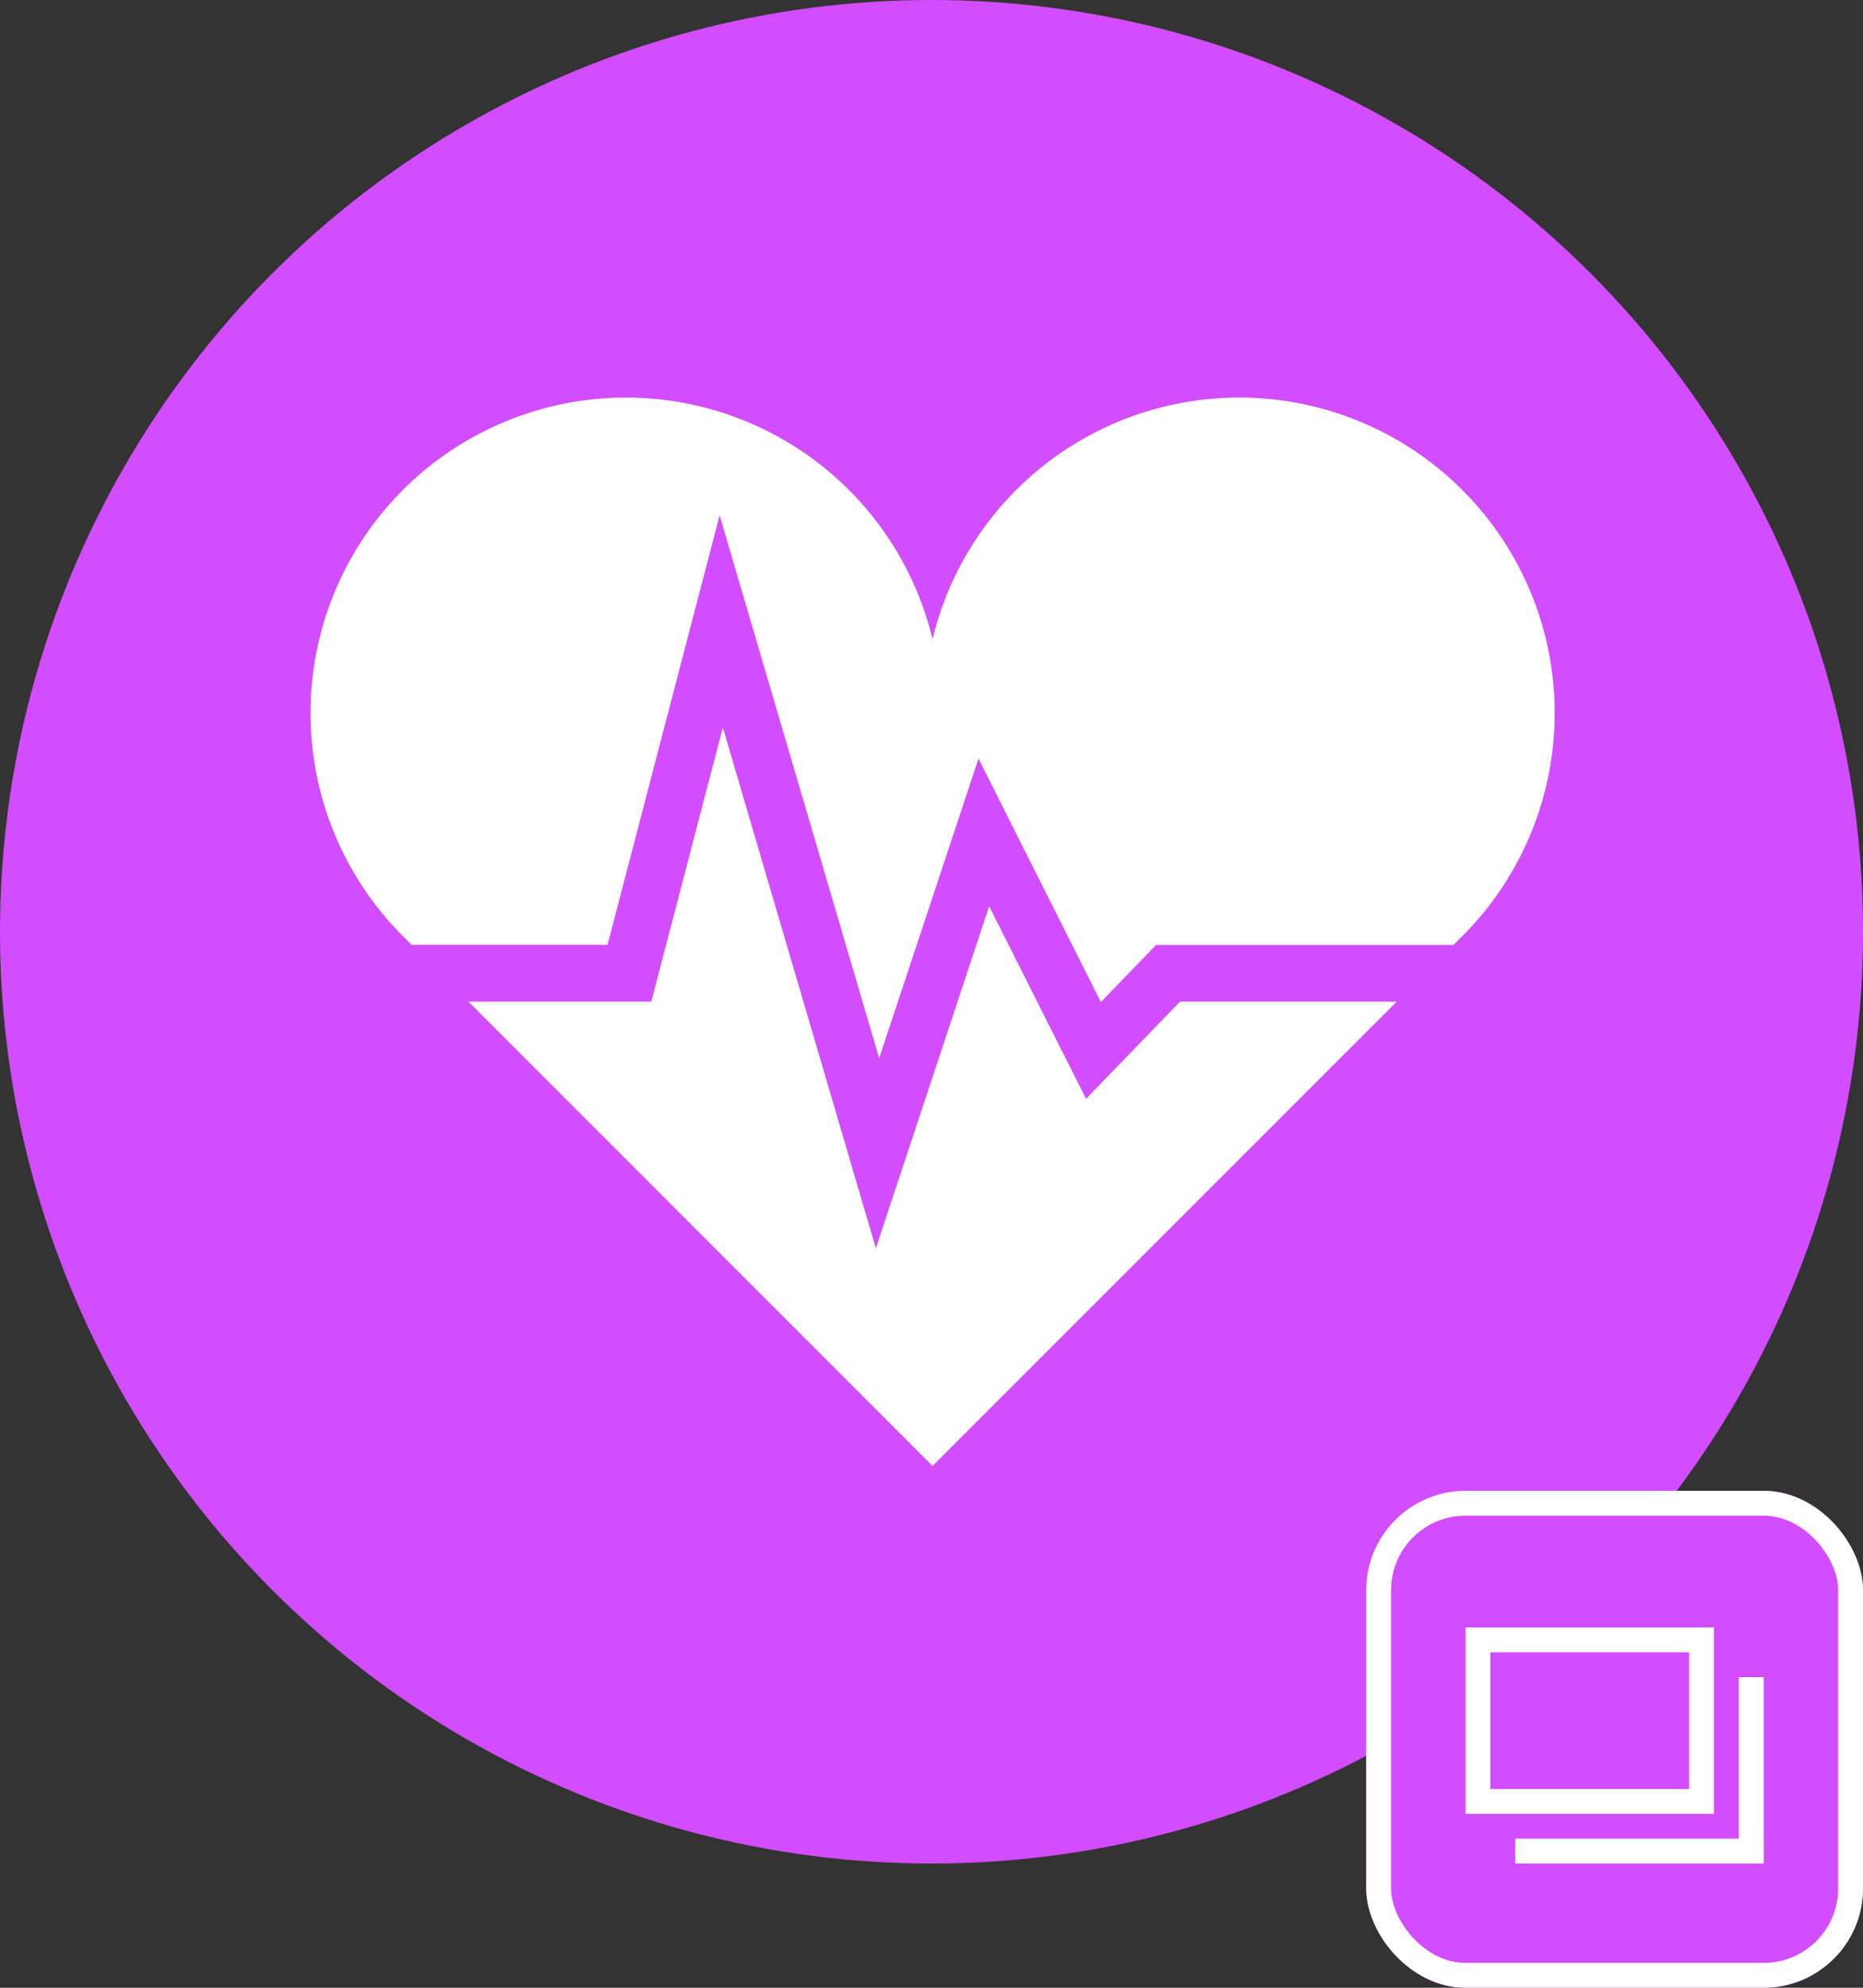
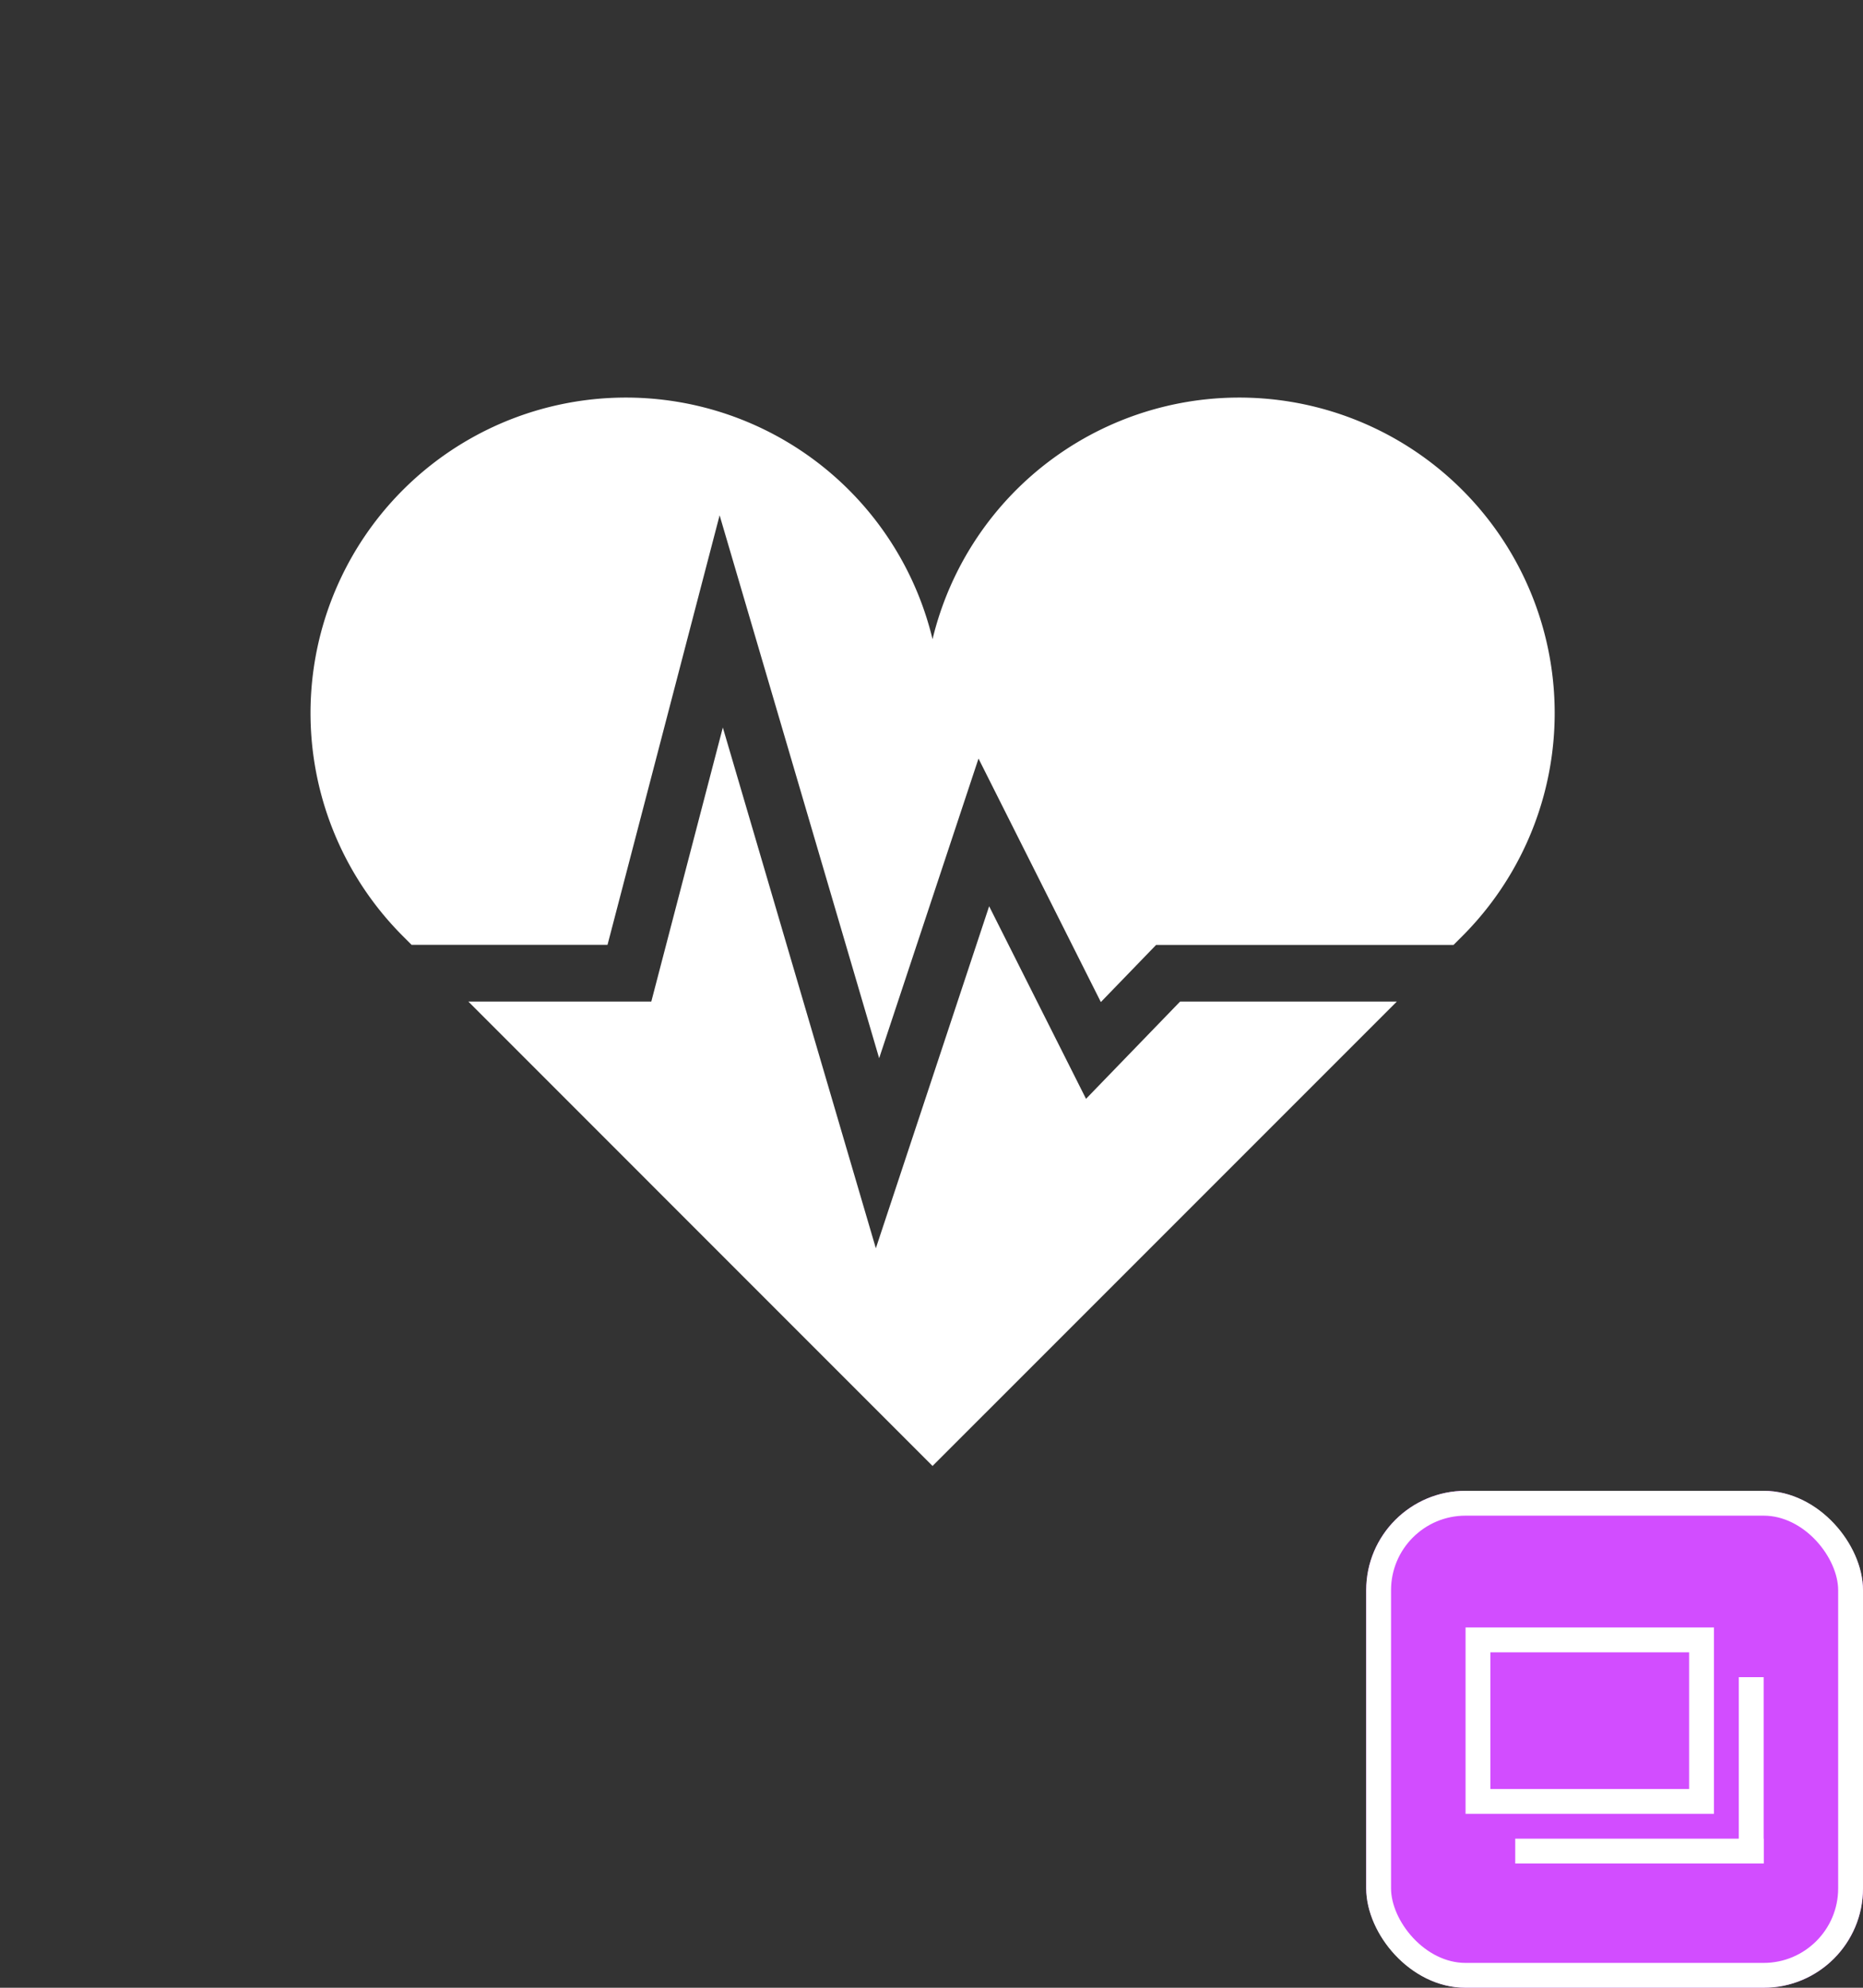
<svg xmlns="http://www.w3.org/2000/svg" width="150" height="160" viewBox="0 0 150 160">
  <rect x="0" y="0" width="150" height="160" fill="#333333" stroke="none" />
  <g id="グループ_66" data-name="グループ 66" transform="translate(-625 -4819)">
-     <circle id="楕円形_4" data-name="楕円形 4" cx="75" cy="75" r="75" transform="translate(625 4819)" fill="#d24dff" />
    <g id="ハートの心電図のアイコン素材_2" data-name="ハートの心電図のアイコン素材 2" transform="translate(650.002 4814.779)">
      <path id="パス_27" data-name="パス 27" d="M114.685,201.856l-7.8-15.5-9.122,27.529-12.32-41.918-5.759,22.06H64.953l37.375,37.381,37.382-37.381H122.26Z" transform="translate(-52.246 -109.187)" fill="#fff" />
      <path id="パス_28" data-name="パス 28" d="M92.734,43.661A25.4,25.4,0,0,0,50.082,55.672a25.394,25.394,0,1,0-42.646,23.9l.7.7H23.913L32.938,45.7,45.783,89.4l8-24.12,9.85,19.6,4.451-4.6H92.03l.7-.7A25.392,25.392,0,0,0,92.734,43.661Z" transform="translate(0 0)" fill="#fff" />
    </g>
    <g id="グループ_60" data-name="グループ 60" transform="translate(0 20)">
      <g id="長方形_141" data-name="長方形 141" transform="translate(735 4919)" fill="#d24dff" stroke="#fff" stroke-width="2">
        <rect width="40" height="40" rx="8" stroke="none" />
        <rect x="1" y="1" width="38" height="38" rx="7" fill="none" />
      </g>
      <g id="グループ_56" data-name="グループ 56" transform="translate(434 -107)">
        <g id="長方形_142" data-name="長方形 142" transform="translate(309 5037)" fill="none" stroke="#fff" stroke-width="2">
          <rect width="20" height="15" stroke="none" />
          <rect x="1" y="1" width="18" height="13" fill="none" />
        </g>
        <rect id="長方形_143" data-name="長方形 143" width="2" height="15" transform="translate(331 5041)" fill="#fff" />
        <rect id="長方形_144" data-name="長方形 144" width="20" height="2" transform="translate(313 5054)" fill="#fff" />
      </g>
    </g>
  </g>
</svg>